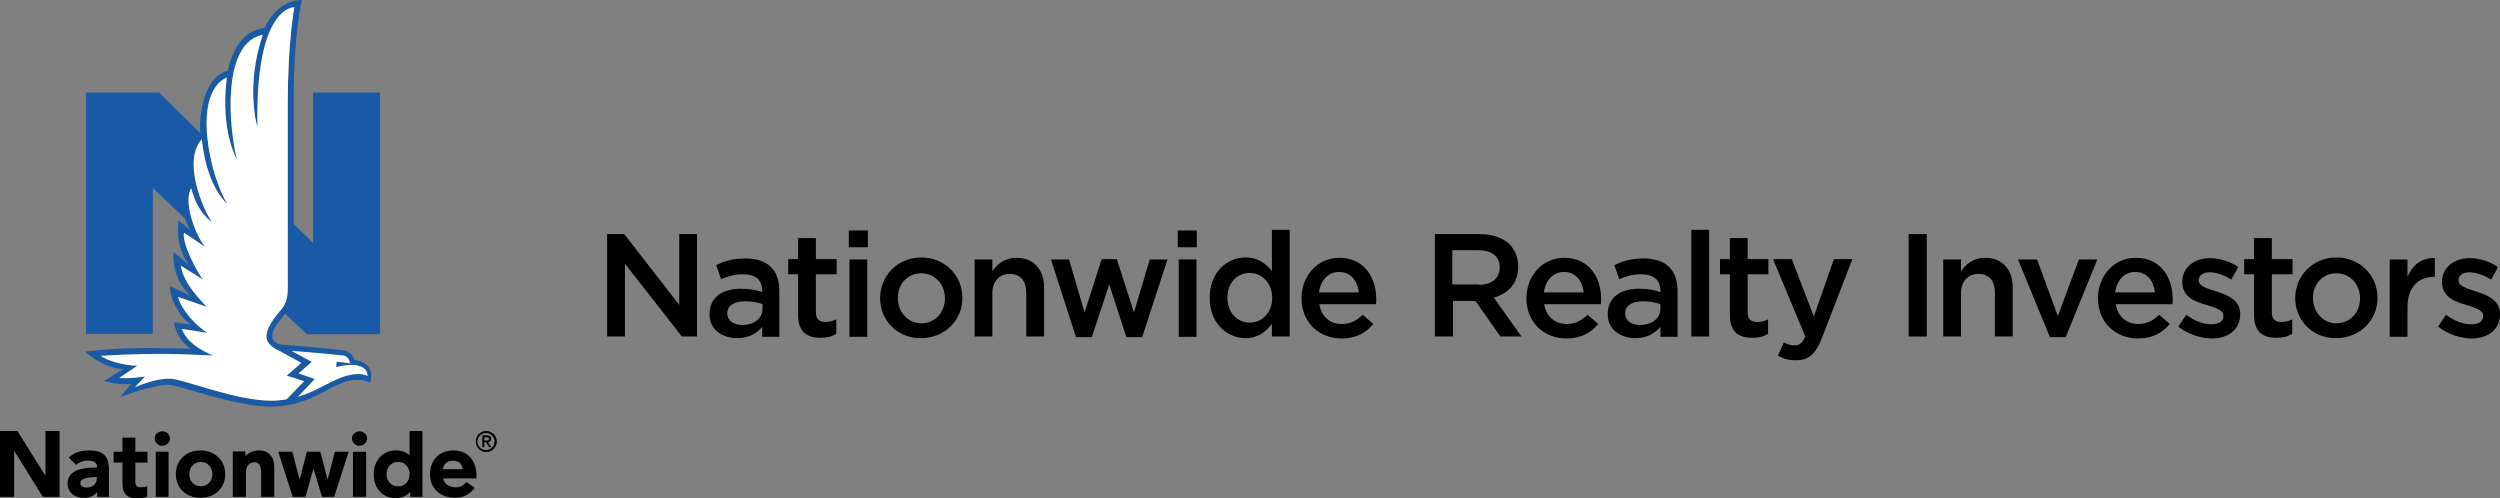
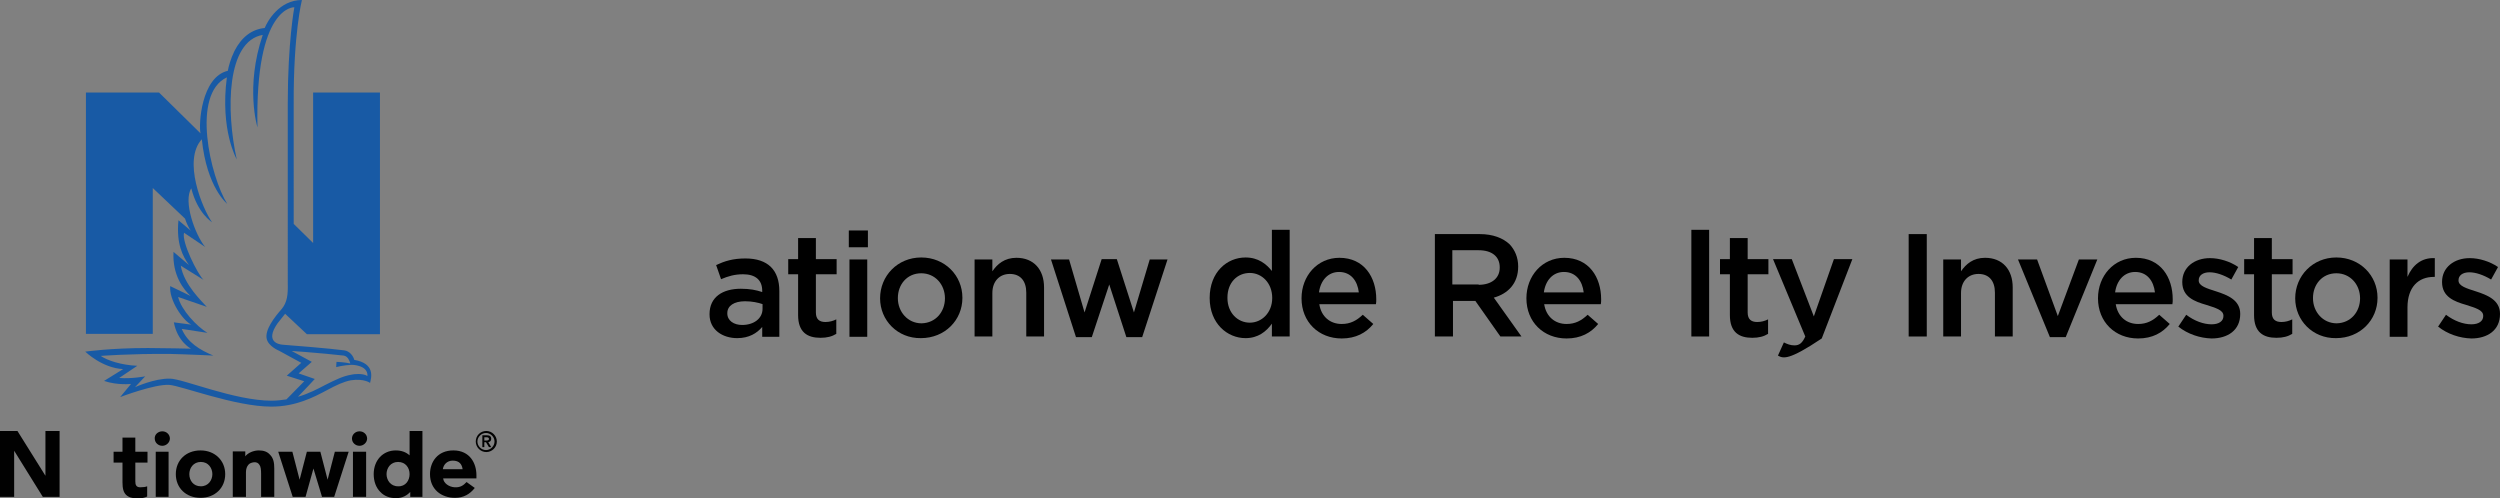
<svg xmlns="http://www.w3.org/2000/svg" xmlns:xlink="http://www.w3.org/1999/xlink" version="1.1" id="Layer_1" x="0px" y="0px" width="759.3px" height="151.4px" viewBox="28.2 20.1 759.3 151.4" enable-background="new 28.2 20.1 759.3 151.4" xml:space="preserve">
  <rect x="28.2" y="20.1" width="759.3" height="151.4" fill="#808080" stroke="none" />
  <g>
    <path fill="#185AA5" d="M121.4,121.6h22.2V48.2h-20.3v45.7l-5.9-5.8V51.7c-0.1-21.4,2.5-31.6,2.5-31.6c-6.9,0-10.5,6.5-11.3,8.5c-3.9,0.4-7,2.7-9.2,7c-1.2,2.5-1.8,4.8-2,6c-8.1,1.9-8.9,16.4-8.3,19L76.5,48.2H54.3v73.3h20.3V77.2l9.8,9.3c0.9,2.7,1.8,3.7,1.8,3.7L82.4,87c-0.7,7.2,1.3,10.9,3.2,13.6l-4.7-4c-0.4,7.101,3.1,11.5,5.2,13.4l-6.2-3c-0.4,4.3,3.9,10.5,6.4,11.7L81,118c1.1,5.9,5.2,8,5.2,8s-8.9-0.2-13.1-0.2c-11.4,0-19,1.101-19,1.101s5.1,5,11.5,5.3l-5.8,3.6c4.2,1.4,8.2,0.9,8.2,0.9l-3.3,4c0,0,10.5-4,14.9-3.7c3.5,0.2,20,6.6,31,6.6c7.4,0,12.8-2.8,17.1-5.1c2.6-1.4,4.9-2.5,7.1-2.9c4-0.6,5.8,0.801,5.8,0.801c0.4-1.7,1.6-5.9-4.8-7c-0.3-1.2-1.4-2.7-3.1-2.9c-3.5-0.5-18.1-1.7-18.6-1.7c-1.3-0.1-5.5-0.899-1.6-6.5c0.3-0.399,2.3-2.899,2.3-2.899L121.4,121.6z M120.9,127c4.8,0.4,8.2,0.7,11.7,1.1c1.3,0.2,1.8,1.7,2,2.4c-1.6-0.4-4.2-0.5-4.2-0.5l-0.1,1.6c0,0,2.2-0.6,4.7-0.699c0,0,5,0,4.8,3.399c-1.4-0.899-4.2-0.6-4.9-0.399c-2.5,0.399-4.9,1.6-7.7,3c-2.5,1.3-5.3,2.8-8.5,3.699c1.4-1.399,5.1-5.399,5.1-5.399l-4.9-1.7l4-3.5l-6.1-3.3C118.1,126.8,119.6,126.9,120.9,127 M113.8,113.9c-2.3,2.6-5.2,6.399-4.6,9.1l0,0c0.5,2.3,3.7,3.6,3.7,3.6l6.8,3.7l-4.4,3.9l5.3,1.7c0,0-4.9,5-5.4,5.5c-1.4,0.199-2.9,0.399-4.5,0.399c-11.3,0-27-6.7-30.9-6.7c-4.7-0.1-10.6,2.601-10.6,2.601l3.1-3.3c0,0-4,0.8-7.9,0.5l5.5-3.7c-4.8-0.2-9.1-1.601-11.1-3c0,0,8.9-0.7,21-0.601c4.9,0.101,13.2,0.5,13.2,0.5c-4.1-1.699-7.9-4-9.6-8.1l7.8,1.2c-3.3-2-8-7-8.9-10.9l8.7,3c-1.5-1.7-6.9-6.7-7.9-12.5l6.9,4.3c-1.8-1.8-6.7-11.5-5.9-14.3l6.4,4.3c-3.1-3.8-6.7-13.9-4.2-17.8c1.9,7.6,6.3,10.3,6.3,10.3c-2.9-4.1-9-18.8-3.1-25.2C91,77.1,97.2,82,97.2,82c-5.1-8.2-11-33.3-0.1-38.4c-2.1,16.1,3,24.9,3,24.9C96.8,53.6,97,32.6,108,30.7c-5.4,15.9-1.6,28.1-1.6,28.1c-0.8-37.1,11.2-36.5,11.2-36.5s-2,10.5-2,29.3V106C115.7,109.7,115.4,111.9,113.8,113.9" />
    <path fill="#010101" d="M77.5,151.1c1.3,0,2.3,1,2.3,2.2s-1.1,2.2-2.3,2.2c-1.3,0-2.3-1-2.3-2.2C75.1,152.1,76.2,151.1,77.5,151.1" />
    <g>
      <g>
        <defs>
          <rect id="SVGID_1_" x="28.2" y="20.1" width="150.8" height="151.2" />
        </defs>
        <clipPath id="SVGID_2_">
          <use xlink:href="#SVGID_1_" overflow="visible" />
        </clipPath>
        <path clip-path="url(#SVGID_2_)" fill="#010101" d="M137.4,151.1c1.3,0,2.3,1,2.3,2.2s-1.1,2.2-2.3,2.2c-1.3,0-2.3-1-2.3-2.2S136.1,151.1,137.4,151.1" />
      </g>
      <g>
        <defs>
-           <rect id="SVGID_3_" x="28.2" y="20.1" width="150.8" height="151.2" />
-         </defs>
+           </defs>
        <clipPath id="SVGID_4_">
          <use xlink:href="#SVGID_3_" overflow="visible" />
        </clipPath>
        <path clip-path="url(#SVGID_4_)" fill="#010101" d="M57.6,165h-0.4c-0.6,0-2.1,0.1-3.2,0.4c-0.8,0.199-1.4,0.699-1.4,1.399c0,1,1,1.4,1.9,1.4c1.9,0,3.1-1.2,3.1-2.8V165z M61.3,162.7v8.3h-3.6v-1.4c-0.9,1-2.1,1.7-3.9,1.7c-2.9,0.101-5.1-1.7-5.1-4.3c0-4,4.3-4.9,8.5-4.9h0.5c0-1.1-0.5-2.1-2.7-2.1c-1.5,0-2.8,0.5-3.7,1.3l-2.2-2.2c1.5-1.5,3.6-2.199,6-2.199c2.3,0,3.6,0.3,4.9,1.5C61.1,159.5,61.3,161.6,61.3,162.7" />
      </g>
    </g>
    <path fill="#010101" d="M69.3,157.3V153h-3.9v4.3h-2.7v3.3h2.7v5.9c0,2,0.3,3.1,1.1,3.9c0.7,0.699,1.9,1.1,3.5,1.1c1.1,0,2.1-0.2,2.9-0.6V167.8c-0.5,0.2-1.2,0.3-2.1,0.3c-1.2,0-1.5-0.699-1.5-1.8v-5.7H73v-3.3H69.3z" />
    <path fill="#010101" d="M168.7,162.6c-0.2-1.5-1-2.6-3-2.6c-1.7,0-2.8,1.2-3,2.6H168.7z M172.9,164.4v1h-10.1c0.1,1.399,1.7,2.6,3.5,2.699c1.7,0.101,2.7-0.6,3.6-1.6l2.5,1.8c-1.5,1.9-3.4,3-6,3c-4.2,0-7.6-2.6-7.6-7.2c0-3.699,2.3-7.199,7.1-7.199C170.9,156.9,172.9,160.8,172.9,164.4" />
    <polygon fill="#010101" points="42,151 42,164.6 33.5,151 28.2,151 28.2,171 32.5,171 32.5,157 41.2,171 46.3,171 46.3,151  " />
    <polygon fill="#010101" points="129.9,157.3 127.7,165.8 125.5,157.3 121.4,157.3 119.2,165.8 117,157.3 112.7,157.3 117.1,171 121,171 123.4,162.4 126,171 129.7,171 134.1,157.3  " />
    <polygon fill="#010101" points="79.4,157.3 75.5,157.3 75.5,163.6 75.5,171 79.4,171 79.4,163.6  " />
    <polygon fill="#010101" points="139.4,157.3 135.4,157.3 135.4,163.6 135.4,171 139.4,171 139.4,163.6  " />
    <path fill="#010101" d="M110.2,158.2c-0.8-0.9-1.9-1.3-3.4-1.3s-3.3,0.699-4.1,1.8v-1.5h-3.8V171h4v-7.5c0-1,0.3-1.7,0.7-2.2s1-0.7,1.7-0.8c0.9-0.1,1.4,0.3,1.7,0.8c0.4,0.5,0.5,1.5,0.5,2.7v7h4v-8.6C111.5,160.7,111.3,159.3,110.2,158.2" />
    <path fill="#010101" d="M152.6,164.1c0-1.899-1.2-3.699-3.5-3.699c-2.3,0-3.5,1.899-3.5,3.699c0,1.801,1.2,3.7,3.5,3.7C151.4,167.9,152.6,166,152.6,164.1 M156.5,151v20h-3.7v-1.5c-0.9,1-2.3,1.9-4.3,1.9c-1.9,0-3.6-0.601-4.8-1.9c-1.3-1.3-2-3.2-2-5.4c0-4.199,2.8-7.199,6.7-7.199c1.7,0,3.1,0.5,4.2,1.5V151H156.5z" />
    <path fill="#010101" d="M89.2,160.4c-2.3,0-3.5,1.899-3.5,3.699c0,1.9,1.2,3.7,3.5,3.7c2.3,0,3.5-1.899,3.5-3.7C92.7,162.3,91.5,160.4,89.2,160.4 M96.6,164.1c0,4.2-3.1,7.2-7.5,7.2s-7.5-3-7.5-7.2c0-4.199,3.1-7.199,7.5-7.199S96.6,160,96.6,164.1" />
    <path fill="#010101" d="M173.2,154.2c0-1.4,1.2-2.601,2.6-2.601c1.4,0,2.6,1.2,2.6,2.601c0,1.399-1.2,2.6-2.6,2.6C174.4,156.8,173.2,155.6,173.2,154.2 M172.7,154.2c0,1.7,1.4,3.2,3.2,3.2c1.7,0,3.2-1.4,3.2-3.2c0-1.7-1.4-3.2-3.2-3.2C174.1,151,172.7,152.4,172.7,154.2 M175.3,152.9h0.5c0.4,0,0.9,0,0.9,0.5s-0.5,0.5-0.9,0.5h-0.5V152.9z M174.6,155.9h0.7v-1.5h0.5l0.9,1.5h0.7l-0.9-1.5c0.5-0.101,0.9-0.4,0.9-1c0-0.7-0.4-1.101-1.3-1.101h-1.4v3.601H174.6z" />
-     <path fill="#FFFFFF" d="M120.9,127c4.8,0.4,8.2,0.7,11.7,1.1c1.3,0.2,1.8,1.7,2,2.4c-1.6-0.4-4.2-0.5-4.2-0.5l-0.1,1.6c0,0,2.2-0.6,4.7-0.699c0,0,5,0,4.8,3.399c-1.4-0.899-4.2-0.6-4.9-0.399c-2.5,0.399-4.9,1.6-7.7,3c-2.5,1.3-5.3,2.8-8.5,3.699c1.4-1.399,5.1-5.399,5.1-5.399l-4.9-1.7l4-3.5l-6.1-3.3C118.1,126.8,119.6,126.9,120.9,127 M113.8,113.9c-2.3,2.6-5.2,6.399-4.6,9.1l0,0c0.5,2.3,3.7,3.6,3.7,3.6l6.8,3.7l-4.4,3.9l5.3,1.7c0,0-4.9,5-5.4,5.5c-1.4,0.199-2.9,0.399-4.5,0.399c-11.3,0-27-6.7-30.9-6.7c-4.7-0.1-10.6,2.601-10.6,2.601l3.1-3.3c0,0-4,0.8-7.9,0.5l5.5-3.7c-4.8-0.2-9.1-1.601-11.1-3c0,0,8.9-0.7,21-0.601c4.9,0.101,13.2,0.5,13.2,0.5c-4.1-1.699-7.9-4-9.6-8.1l7.8,1.2c-3.3-2-8-7-8.9-10.9l8.7,3c-1.5-1.7-6.9-6.7-7.9-12.5l6.9,4.3c-1.8-1.8-6.7-11.5-5.9-14.3l6.4,4.3c-3.1-3.8-6.7-13.9-4.2-17.8c1.9,7.6,6.3,10.3,6.3,10.3c-2.9-4.1-9-18.8-3.1-25.2C91,77.1,97.2,82,97.2,82c-5.1-8.2-11-33.3-0.1-38.4c-2.1,16.1,3,24.9,3,24.9C96.8,53.6,97,32.6,108,30.7c-5.4,15.9-1.6,28.1-1.6,28.1c-0.8-37.1,11.2-36.5,11.2-36.5s-2,10.5-2,29.3V106C115.7,109.7,115.4,111.9,113.8,113.9" />
  </g>
  <g>
-     <path d="M212.7,91.2h5.1l16.7,21.5V91.2h5.4v31.1h-4.6L218,100.2v22.1h-5.4V91.2H212.7z" />
    <path d="M259.7,122.3V119.4c-1.6,1.899-4,3.399-7.6,3.399c-4.4,0-8.4-2.5-8.4-7.2v-0.1c0-5.2,4-7.7,9.5-7.7c2.8,0,4.7,0.4,6.5,1V108.4c0-3.2-2-5-5.8-5c-2.6,0-4.6,0.6-6.7,1.5l-1.5-4.301c2.6-1.199,5.1-2,8.9-2c6.9,0,10.3,3.601,10.3,9.9v13.9h-5.2V122.3zM259.9,112.5c-1.4-0.5-3.3-0.9-5.4-0.9c-3.4,0-5.4,1.4-5.4,3.601v0.1c0,2.2,2,3.5,4.5,3.5c3.6,0,6.2-2,6.2-4.899v-1.4H259.9z" />
    <path d="M270.6,115.8V103.4h-3V98.8h3v-6.4h5.4v6.4h6.3v4.601H276V115c0,2.1,1.1,2.9,2.9,2.9c1.2,0,2.3-0.301,3.3-0.801v4.4c-1.3,0.8-2.8,1.2-4.8,1.2C273.4,122.7,270.6,121,270.6,115.8z" />
    <path d="M286,90.1h5.8v5.1H286V90.1z M286.2,98.9h5.4v23.5h-5.4V98.9z" />
    <path d="M295.5,110.7L295.5,110.7c0-6.8,5.3-12.4,12.5-12.4s12.5,5.5,12.5,12.2v0.1c0,6.7-5.3,12.2-12.6,12.2C300.8,122.9,295.5,117.4,295.5,110.7z M315.2,110.7L315.2,110.7c0-4.2-3-7.601-7.2-7.601c-4.3,0-7.1,3.4-7.1,7.5v0.101c0,4.1,3,7.6,7.2,7.6C312.4,118.2,315.2,114.8,315.2,110.7z" />
    <path d="M324.2,98.9h5.399v3.6c1.5-2.2,3.7-4.1,7.301-4.1c5.3,0,8.399,3.6,8.399,9V122.3H339.9V109c0-3.6-1.801-5.7-5-5.7c-3.101,0-5.301,2.2-5.301,5.8v13.2H324.2V98.9z" />
    <path d="M347.4,98.9h5.5L357.6,115l5.2-16.2h4.601L372.6,115l4.801-16.1h5.399l-7.7,23.6h-4.8l-5.2-16l-5.3,16H355L347.4,98.9z" />
-     <path d="M385.9,90.1h5.8v5.1h-5.8V90.1z M386.2,98.9h5.399v23.5H386.2V98.9z" />
    <path d="M395.6,110.6L395.6,110.6c0-7.899,5.301-12.3,10.9-12.3c3.9,0,6.3,2,8,4.101V89.9h5.4v32.4h-5.4V118.4c-1.7,2.399-4.2,4.399-8,4.399C401,122.8,395.6,118.4,395.6,110.6z M414.6,110.6L414.6,110.6c0-4.6-3.199-7.6-6.8-7.6c-3.7,0-6.8,2.8-6.8,7.5v0.1c0,4.5,3.1,7.5,6.8,7.5C411.4,118.1,414.6,115.1,414.6,110.6z" />
    <path d="M423.5,110.7L423.5,110.7c0-6.8,4.8-12.3,11.5-12.3c7.5,0,11.2,5.899,11.2,12.6c0,0.5,0,1-0.101,1.5H428.9c0.6,3.8,3.3,6,6.8,6c2.6,0,4.5-1,6.399-2.8l3.2,2.8c-2.2,2.7-5.3,4.4-9.6,4.4C428.7,122.9,423.5,117.9,423.5,110.7z M440.9,108.9c-0.4-3.5-2.4-6.2-6-6.2c-3.301,0-5.601,2.5-6.101,6.2H440.9z" />
    <path d="M463.8,91.2h13.9c3.899,0,7,1.2,9,3.1c1.6,1.7,2.6,4,2.6,6.7v0.1c0,5.101-3.1,8.2-7.399,9.4l8.399,11.8H483.9l-7.601-10.8h-6.8v10.8H464V91.2H463.8z M477.3,106.6c3.9,0,6.4-2,6.4-5.199V101.3c0-3.3-2.4-5.2-6.4-5.2h-8v10.4h8V106.6z" />
    <path d="M491.8,110.7L491.8,110.7c0-6.8,4.8-12.3,11.5-12.3c7.5,0,11.2,5.899,11.2,12.6c0,0.5,0,1-0.1,1.5h-17.2c0.6,3.8,3.3,6,6.8,6c2.6,0,4.5-1,6.4-2.8l3.199,2.8c-2.199,2.7-5.3,4.4-9.6,4.4C497,122.9,491.8,117.9,491.8,110.7z M509.2,108.9c-0.4-3.5-2.4-6.2-6-6.2c-3.3,0-5.601,2.5-6.101,6.2H509.2z" />
-     <path d="M532.5,122.3V119.4c-1.6,1.899-4,3.399-7.6,3.399c-4.4,0-8.4-2.5-8.4-7.2v-0.1c0-5.2,4-7.7,9.5-7.7c2.8,0,4.7,0.4,6.5,1V108.4c0-3.2-2-5-5.8-5c-2.601,0-4.601,0.6-6.7,1.5l-1.5-4.301c2.6-1.199,5.1-2,8.9-2c6.899,0,10.3,3.601,10.3,9.9v13.9h-5.2V122.3z M532.6,112.5c-1.399-0.5-3.3-0.9-5.399-0.9c-3.4,0-5.4,1.4-5.4,3.601v0.1c0,2.2,2,3.5,4.5,3.5c3.601,0,6.2-2,6.2-4.899v-1.4H532.6z" />
    <path d="M541.9,89.9h5.399v32.4H541.9V89.9z" />
    <path d="M553.6,115.8V103.4h-3V98.8h3v-6.4h5.4v6.4h6.3v4.601H559V115c0,2.1,1.1,2.9,2.9,2.9c1.199,0,2.3-0.301,3.3-0.801v4.4c-1.3,0.8-2.8,1.2-4.8,1.2C556.4,122.7,553.6,121,553.6,115.8z" />
-     <path d="M568.2,128.1l1.8-4c1,0.5,2,0.9,3.2,0.9c1.5,0,2.399-0.7,3.3-2.7l-9.8-23.5h5.7l6.699,17.4l6.101-17.4h5.6l-9.3,24.101c-1.9,4.8-4,6.6-7.7,6.6C571.5,129.6,569.8,129,568.2,128.1z" />
+     <path d="M568.2,128.1l1.8-4c1,0.5,2,0.9,3.2,0.9c1.5,0,2.399-0.7,3.3-2.7l-9.8-23.5h5.7l6.699,17.4l6.101-17.4h5.6l-9.3,24.101C571.5,129.6,569.8,129,568.2,128.1z" />
    <path d="M607.9,91.2h5.5v31.1h-5.5V91.2z" />
    <path d="M618.4,98.9h5.399v3.6c1.5-2.2,3.7-4.1,7.3-4.1c5.301,0,8.4,3.6,8.4,9V122.3h-5.4V109c0-3.6-1.8-5.7-5-5.7c-3.1,0-5.3,2.2-5.3,5.8v13.2H618.4V98.9z" />
    <path d="M641.1,98.9h5.801l6.3,17.199L659.6,98.9h5.601l-9.601,23.6h-4.8L641.1,98.9z" />
    <path d="M665.4,110.7L665.4,110.7c0-6.8,4.8-12.3,11.5-12.3c7.5,0,11.199,5.899,11.199,12.6c0,0.5,0,1-0.1,1.5h-17.2c0.601,3.8,3.3,6,6.8,6c2.601,0,4.5-1,6.4-2.8l3.2,2.8c-2.2,2.7-5.3,4.4-9.601,4.4C670.6,122.9,665.4,117.9,665.4,110.7zM682.7,108.9c-0.4-3.5-2.4-6.2-6-6.2c-3.3,0-5.601,2.5-6.101,6.2H682.7z" />
    <path d="M689.8,119.3l2.4-3.6c2.5,1.899,5.3,2.899,7.7,2.899c2.3,0,3.6-1,3.6-2.5V116c0-1.8-2.5-2.4-5.2-3.3c-3.5-1-7.3-2.4-7.3-6.9v-0.1c0-4.4,3.7-7.2,8.4-7.2c2.899,0,6.1,1,8.6,2.7l-2.1,3.8c-2.301-1.4-4.7-2.2-6.601-2.2c-2.1,0-3.3,1-3.3,2.4v0.1c0,1.7,2.5,2.4,5.3,3.3c3.4,1.101,7.3,2.601,7.3,6.801v0.1c0,4.9-3.8,7.4-8.699,7.4C696.4,122.8,692.7,121.6,689.8,119.3z" />
    <path d="M712.8,115.8V103.4h-3V98.8h3v-6.4h5.4v6.4h6.3v4.601h-6.3V115c0,2.1,1.1,2.9,2.899,2.9c1.2,0,2.301-0.301,3.301-0.801v4.4c-1.301,0.8-2.801,1.2-4.801,1.2C715.6,122.7,712.8,121,712.8,115.8z" />
    <path d="M725.3,110.7L725.3,110.7c0-6.8,5.3-12.4,12.5-12.4s12.5,5.5,12.5,12.2v0.1c0,6.7-5.3,12.2-12.6,12.2C730.6,122.9,725.3,117.4,725.3,110.7z M745,110.7L745,110.7c0-4.2-3-7.601-7.2-7.601c-4.3,0-7.1,3.4-7.1,7.5v0.101c0,4.1,3,7.6,7.2,7.6C742.2,118.2,745,114.8,745,110.7z" />
    <path d="M754,98.9h5.4v5.3c1.5-3.5,4.199-5.9,8.3-5.7v5.7h-0.3c-4.7,0-8,3.1-8,9.3v8.9H754V98.9z" />
    <path d="M768.7,119.3l2.399-3.6c2.5,1.899,5.301,2.899,7.7,2.899c2.3,0,3.601-1,3.601-2.5V116c0-1.8-2.5-2.4-5.2-3.3c-3.5-1-7.3-2.4-7.3-6.9v-0.1c0-4.4,3.699-7.2,8.399-7.2c2.9,0,6.101,1,8.601,2.7L784.8,105c-2.3-1.4-4.7-2.2-6.6-2.2c-2.101,0-3.3,1-3.3,2.4v0.1c0,1.7,2.5,2.4,5.3,3.3c3.399,1.101,7.3,2.601,7.3,6.801v0.1c0,4.9-3.8,7.4-8.7,7.4C775.3,122.8,771.6,121.6,768.7,119.3z" />
  </g>
</svg>